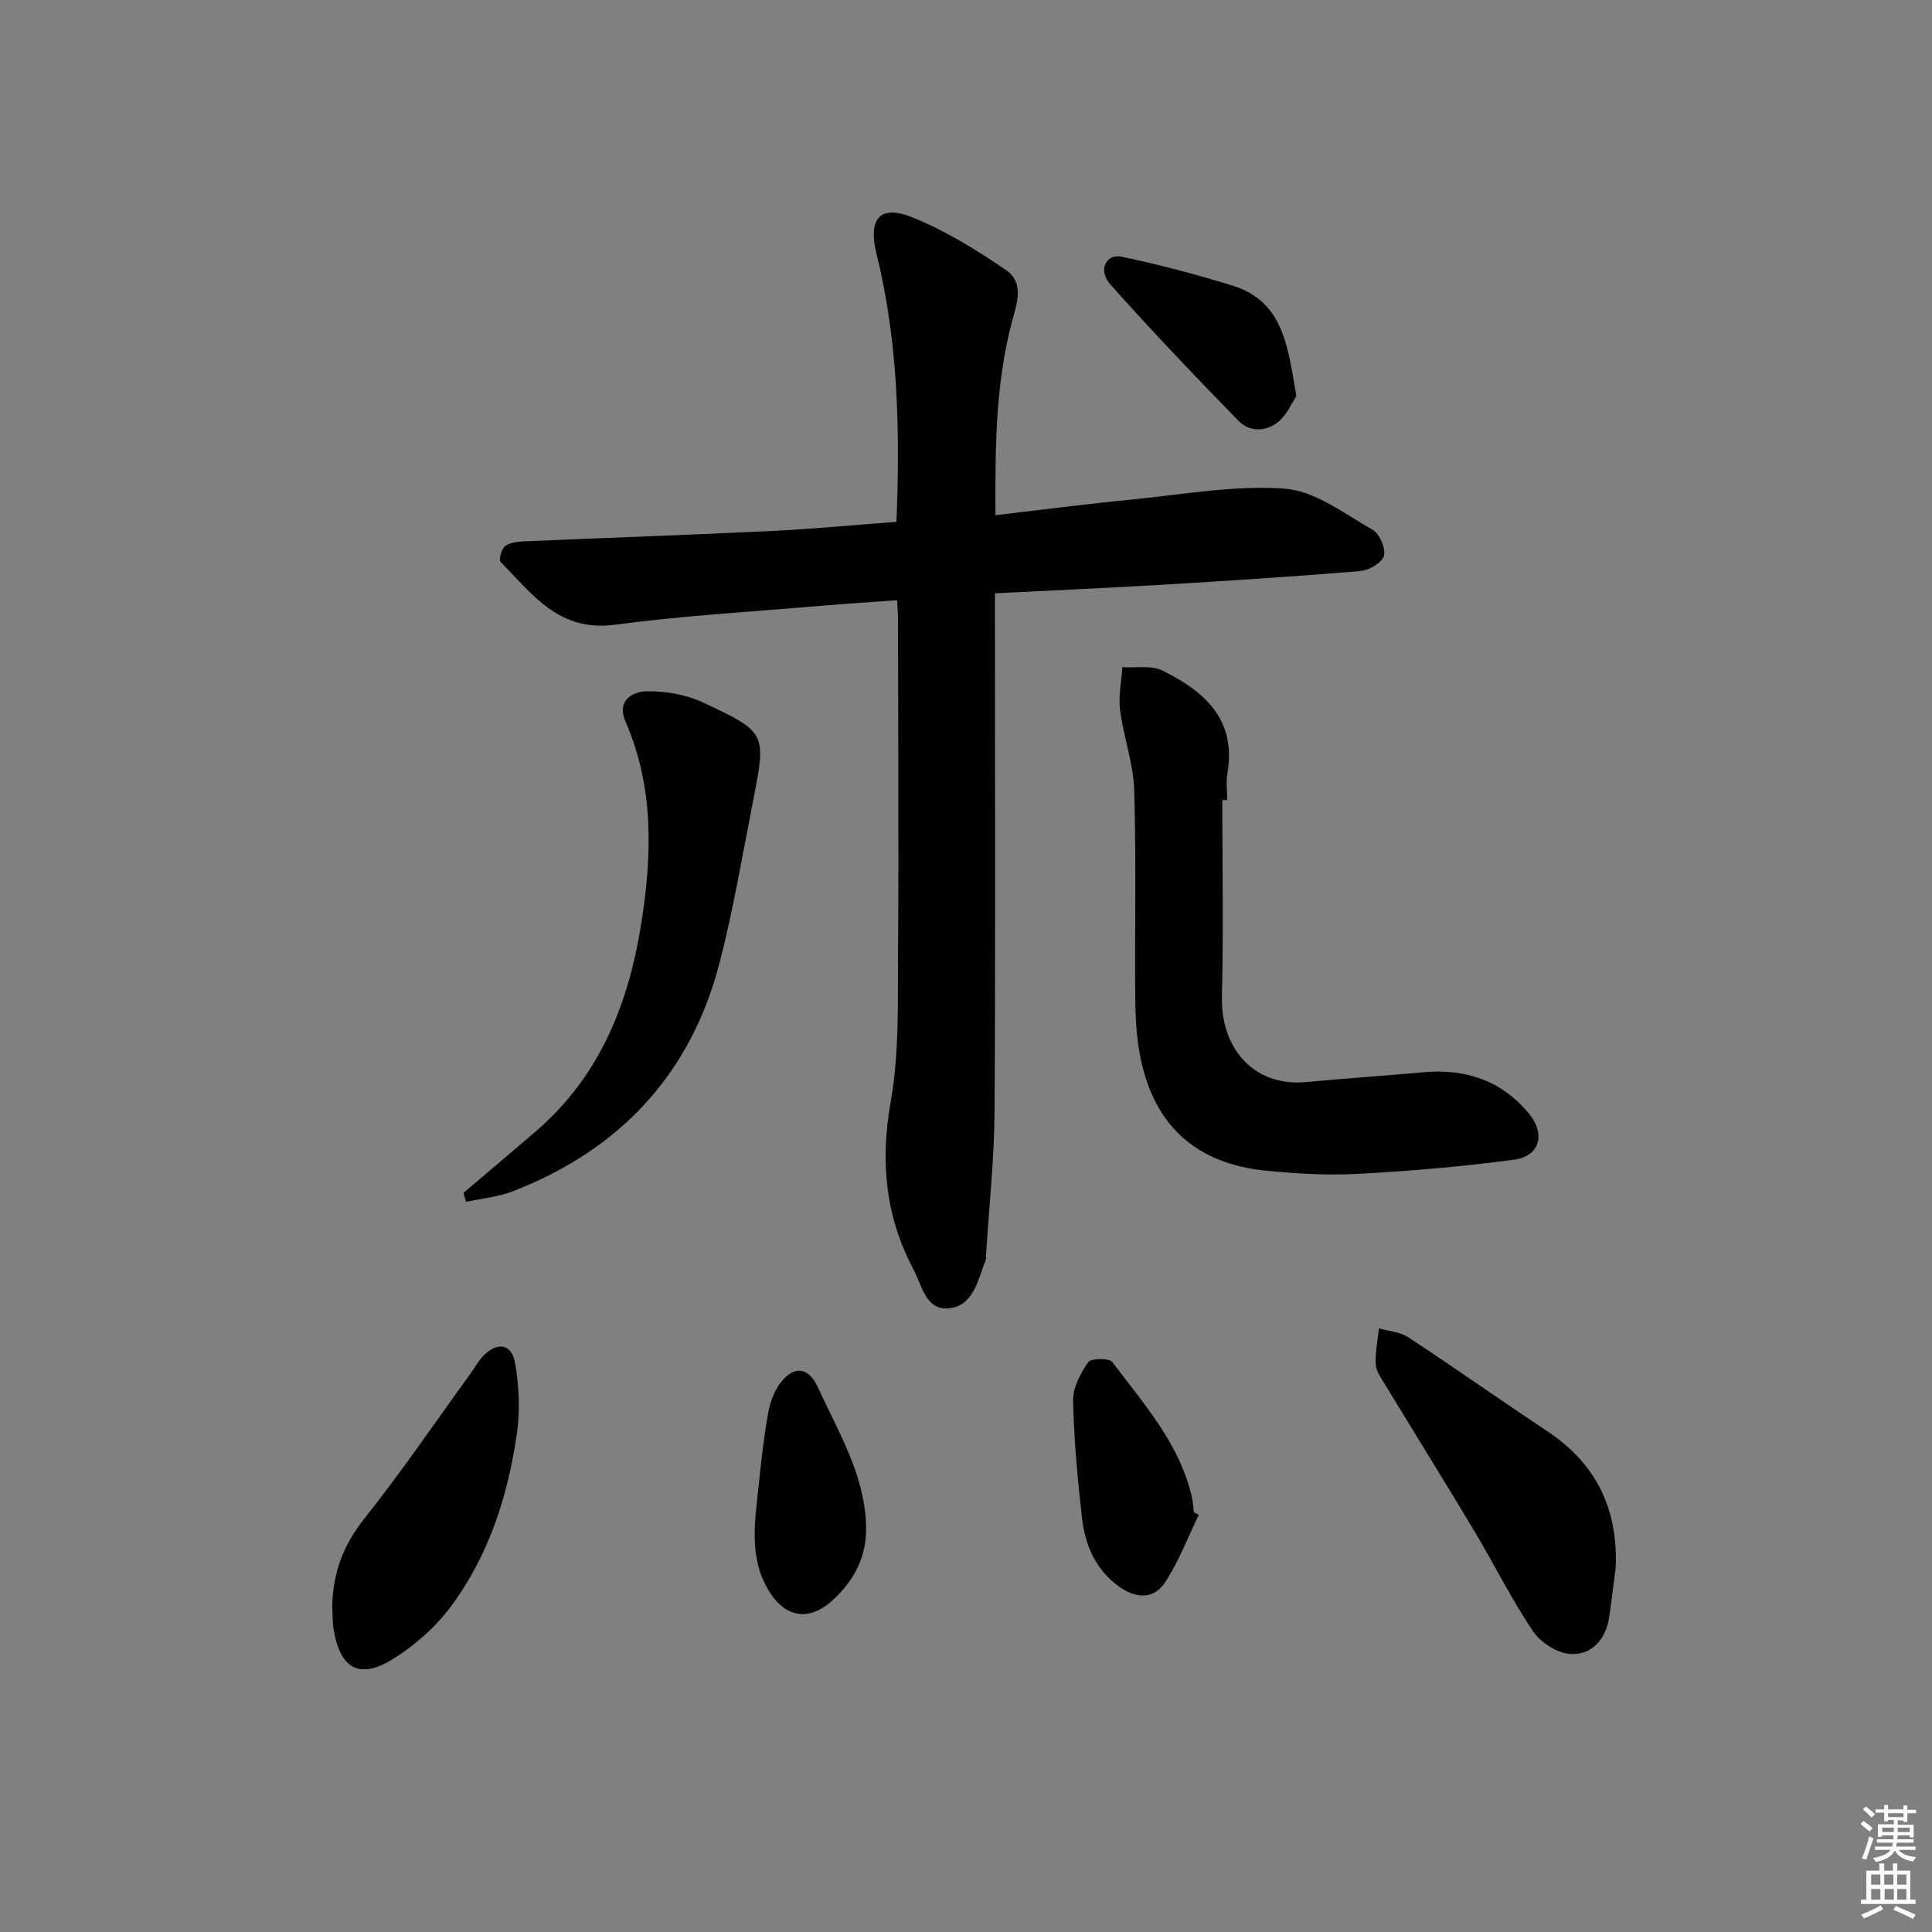
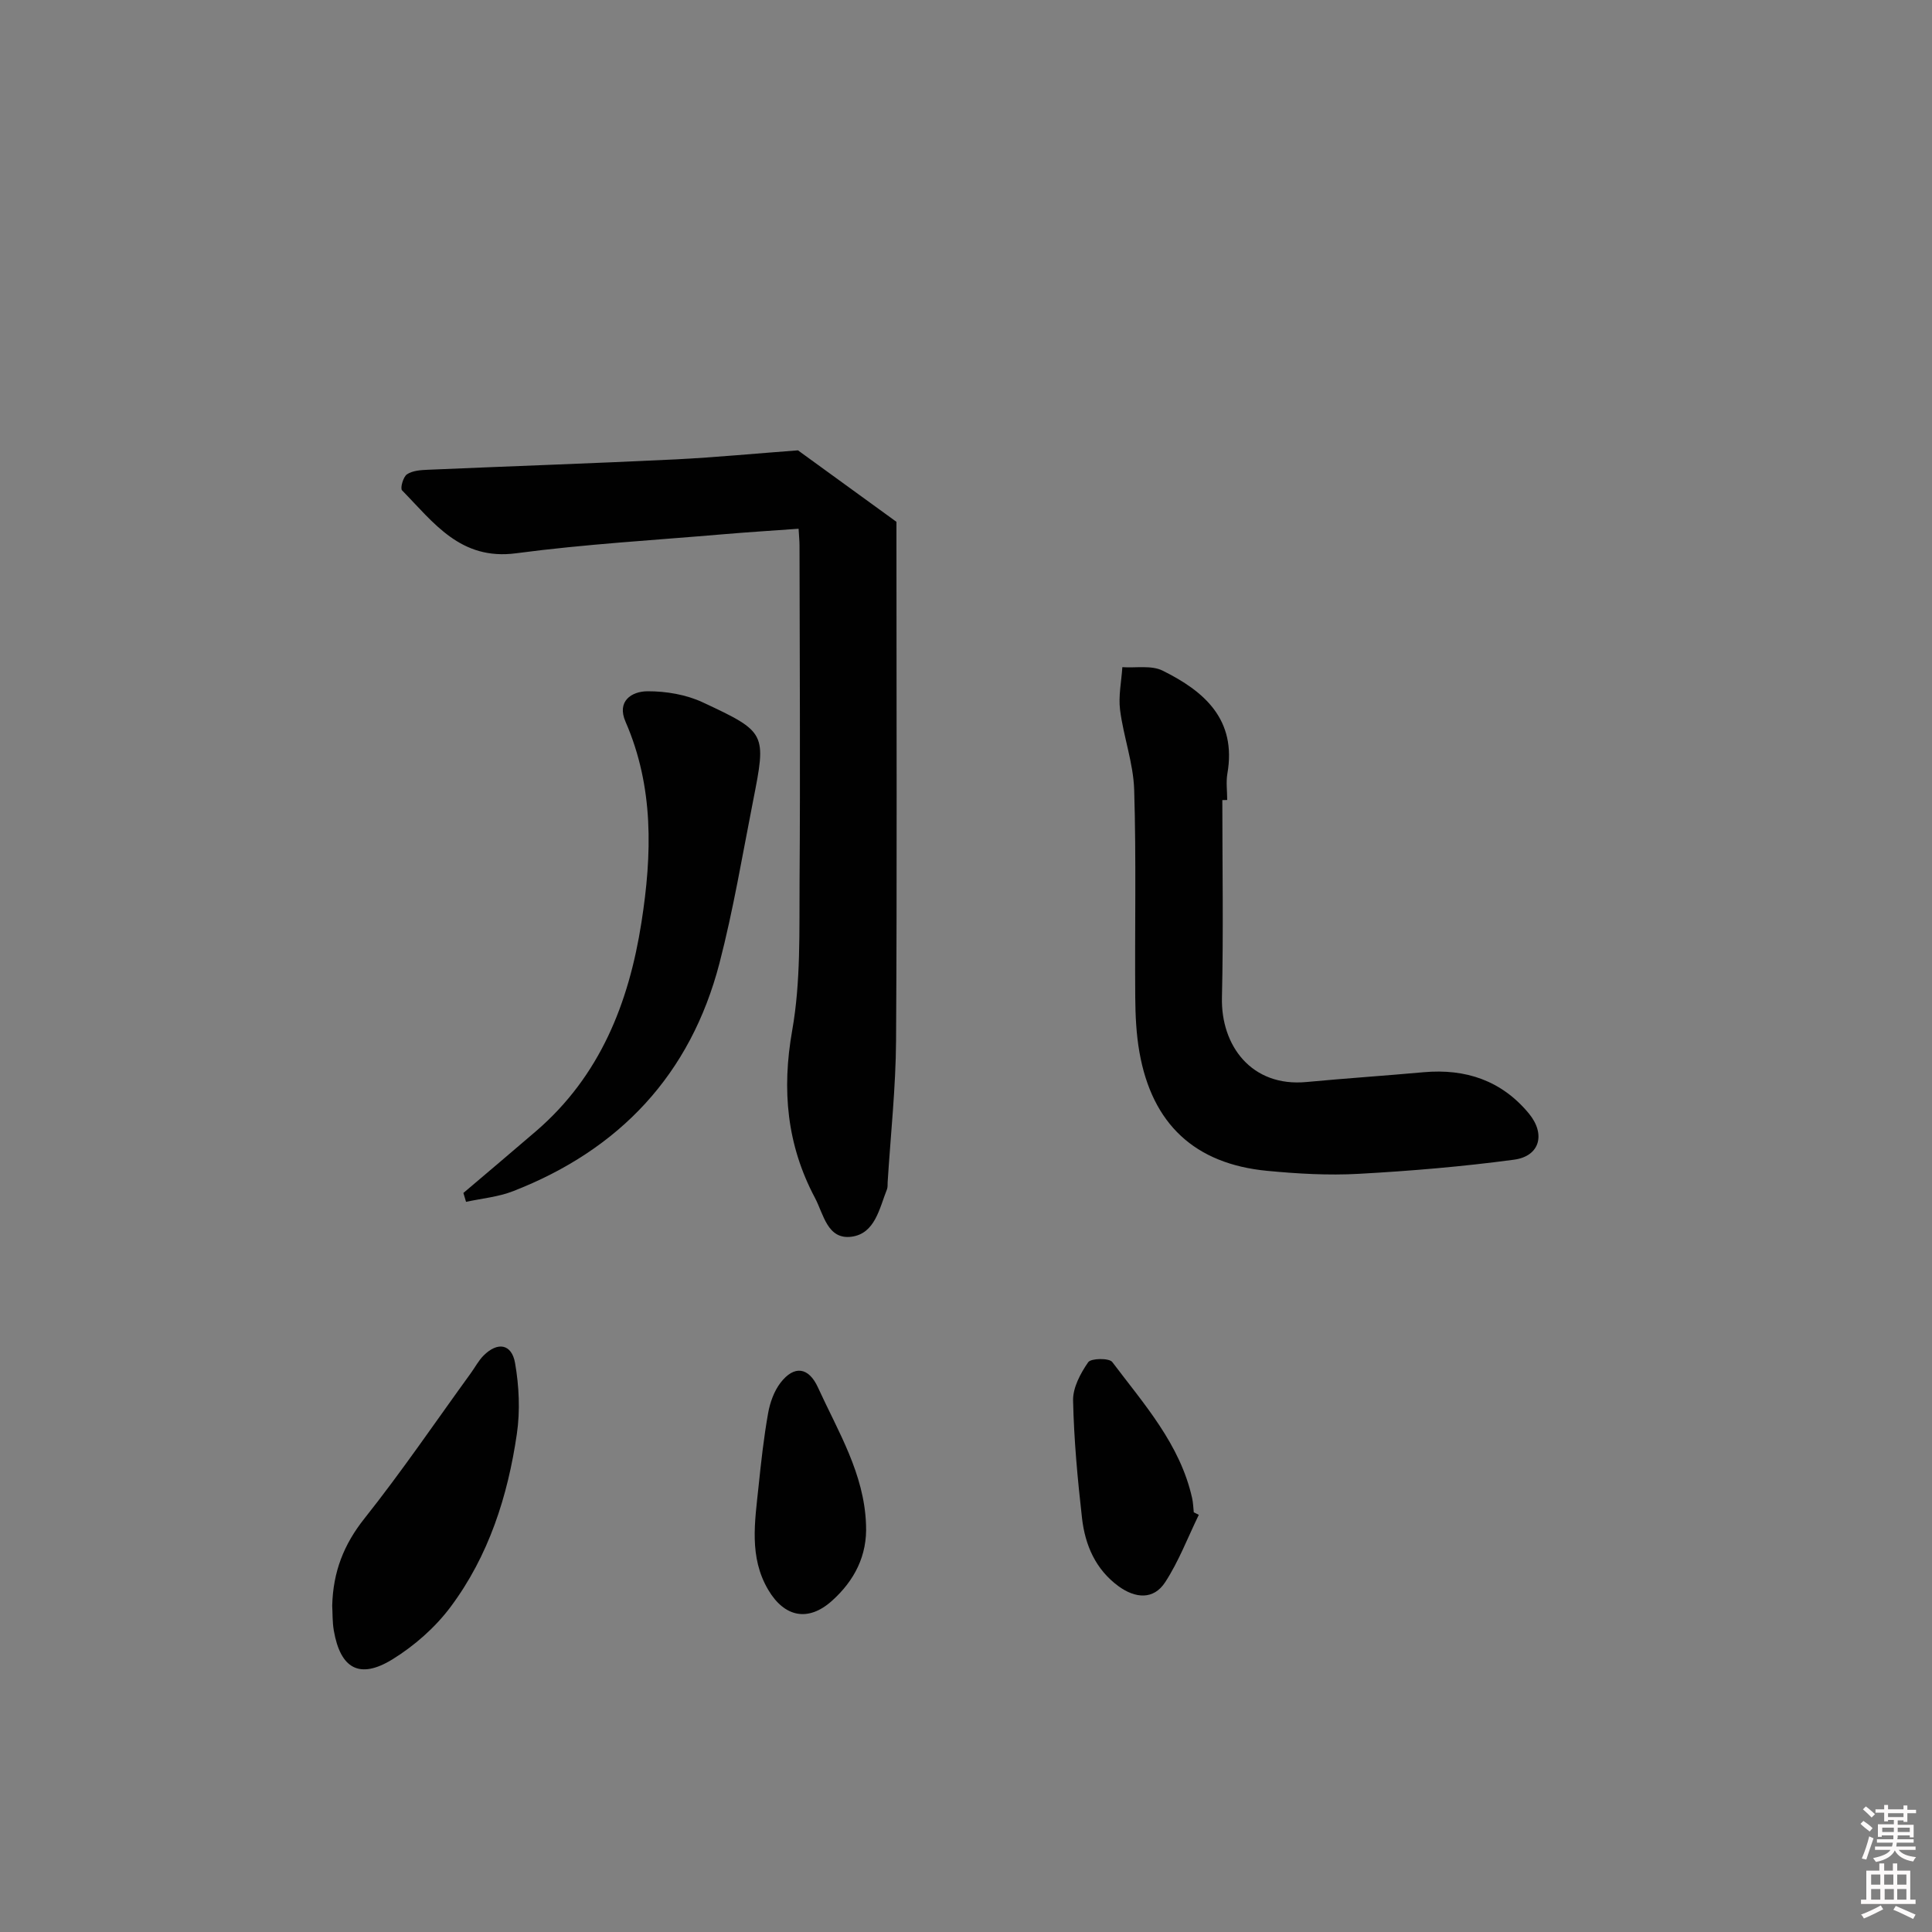
<svg xmlns="http://www.w3.org/2000/svg" enable-background="new 0 0 400 400" viewBox="0 0 400 400">
  <rect x="0" y="0" width="400" height="400" fill="#808080" stroke="none" />
  <path d="m385.2 377.6.6-.6c.6.4 1.3.9 1.9 1.5l-.6.7c-.8-.6-1.4-1.1-1.9-1.6zm.3 7.1c.6-1.4 1.1-2.9 1.5-4.5.3.1.6.3.9.4-.5 1.4-1 2.9-1.5 4.4l-.9-.2zm.2-10.1.6-.6c.7.5 1.3 1.1 1.9 1.6l-.7.7c-.6-.6-1.2-1.2-1.8-1.7zm8.4-.8h.8v.9h1.8v.7h-1.8v1.8h-.8v-.3h-1.2v.9h3.3v2.6h-.8v-.4h-2.5c0 .3 0 .6-.1.8h3.4v.7h-3.5c0 .3-.1.6-.1.8h4v.7h-3.5c.7.9 1.9 1.3 3.6 1.5-.2.2-.4.5-.6.9-1.9-.3-3.2-1.1-3.8-2.3-.5 1.1-1.8 2-3.9 2.4-.2-.3-.4-.5-.6-.8 1.9-.4 3.1-.9 3.6-1.7h-3.2v-.7h3.5c.1-.2.1-.5.2-.8h-3.3v-.7h3.4c0-.2 0-.5 0-.8h-2.4v.3h-.8v-2.6h3.3v-.9h-1.2v.3h-.8v-1.8h-1.8v-.7h1.8v-.9h.8v.9h3.2zm-4.4 5.5h2.4c0-.3 0-.6 0-.9h-2.4zm1.2-3.1h3.2v-.8h-3.2zm4.4 2.2h-2.4v.9h2.5v-.9z" fill="#fcfafa" />
  <path d="m389.2 385.8h.9v1.5h1.8v-1.5h.9v1.5h2.7v6h1.1v.9h-11.3v-.9h1.1v-6h2.7v-1.5zm.2 8.7.5.8c-1.2.6-2.5 1.3-4 1.9-.2-.3-.3-.6-.6-.8 1.6-.6 3-1.3 4.1-1.9zm-2-4.3h1.9v-2.1h-1.9zm0 3.1h1.9v-2.2h-1.9zm2.7-3.1h1.9v-2.1h-1.9zm.1 3.1h1.9v-2.2h-1.9zm2.3 1.3c1.4.6 2.7 1.2 4.1 1.8l-.5.9c-1.5-.7-2.8-1.4-4.1-1.9zm2.2-6.5h-1.9v2.1h1.9zm-1.9 5.2h1.9v-2.2h-1.9z" fill="#fcfafa" />
  <g fill="#010101">
-     <path d="m185.6 108.04c.77-19.1.33-37.48-4.14-55.55-1.79-7.23.73-10.21 7.46-7.48 6.82 2.76 13.26 6.73 19.36 10.9 3.98 2.72 2.13 7.29 1.14 11.07-3.34 12.85-3.38 25.93-3.32 39.68 9.71-1.13 19.02-2.34 28.35-3.25 10.54-1.03 21.19-3.01 31.61-2.23 6.25.47 12.28 5.2 18.13 8.51 1.44.82 2.75 3.88 2.33 5.4-.4 1.43-3.11 2.99-4.92 3.14-13.57 1.14-27.17 2-40.76 2.82-11.43.68-22.87 1.18-34.85 1.79v5.42c0 33.98.13 67.96-.08 101.94-.06 9.78-1.13 19.56-1.74 29.34-.03.5.03 1.04-.14 1.49-1.58 3.97-2.47 9.18-7.35 9.82-5 .65-5.78-4.69-7.56-8.04-5.82-10.96-6.9-22.33-4.71-34.7 1.78-10.06 1.45-20.55 1.52-30.85.17-23.15.02-46.3-.01-69.46 0-.98-.1-1.96-.19-3.53-5.23.38-10.28.69-15.33 1.12-14.4 1.24-28.85 2.06-43.16 3.96-11.52 1.53-17.08-6.37-23.61-13.03-.42-.43.23-2.78 1.01-3.31 1.13-.77 2.83-.89 4.3-.95 17.11-.74 34.23-1.32 51.34-2.15 8.41-.43 16.8-1.24 25.32-1.87z" />
+     <path d="m185.6 108.04v5.42c0 33.98.13 67.96-.08 101.94-.06 9.78-1.13 19.56-1.74 29.34-.03.5.03 1.04-.14 1.49-1.58 3.97-2.47 9.18-7.35 9.82-5 .65-5.78-4.69-7.56-8.04-5.82-10.96-6.9-22.33-4.71-34.7 1.78-10.06 1.45-20.55 1.52-30.85.17-23.15.02-46.3-.01-69.46 0-.98-.1-1.96-.19-3.53-5.23.38-10.28.69-15.33 1.12-14.4 1.24-28.85 2.06-43.16 3.96-11.52 1.53-17.08-6.37-23.61-13.03-.42-.43.23-2.78 1.01-3.31 1.13-.77 2.83-.89 4.3-.95 17.11-.74 34.23-1.32 51.34-2.15 8.41-.43 16.8-1.24 25.32-1.87z" />
    <path d="m253.07 165.65c0 13.63.24 27.26-.08 40.89-.23 9.94 6.11 18.55 17.5 17.48 8.08-.76 16.19-1.3 24.28-2.03 8.7-.77 16.12 1.73 21.76 8.54 3.53 4.27 2.29 8.85-3.06 9.57-10.67 1.43-21.43 2.34-32.19 2.93-6.28.35-12.64-.02-18.92-.62-14.99-1.43-23.83-9.69-26.45-24.55-.66-3.73-.84-7.58-.87-11.38-.11-14.32.22-28.65-.22-42.95-.17-5.53-2.21-10.98-2.92-16.53-.37-2.89.28-5.91.47-8.87 2.8.19 6-.43 8.32.71 8.66 4.28 15.37 10.13 13.43 21.3-.31 1.78-.04 3.66-.04 5.49-.35.01-.68.02-1.01.02z" />
    <path d="m95.94 246.99c5.03-4.28 10.09-8.53 15.09-12.84 13.19-11.38 19.16-26.46 21.77-43.15 2.21-14.09 2.6-28.06-3.29-41.57-1.86-4.25 1.23-6.29 4.54-6.31 3.83-.02 7.99.68 11.44 2.29 13.23 6.18 13.19 6.37 10.43 20.4-2.21 11.22-4.09 22.54-6.96 33.6-5.99 23.04-20.65 38.62-42.73 47.21-3.07 1.2-6.48 1.5-9.74 2.21-.19-.61-.37-1.22-.55-1.84z" />
-     <path d="m334.52 324.5c-.45 3.45-.85 6.9-1.36 10.34-.68 4.53-3.54 7.76-7.84 7.62-2.73-.09-6.29-2.32-7.88-4.67-4.46-6.58-7.99-13.78-12.08-20.61-6.05-10.12-12.29-20.13-18.41-30.21-.85-1.41-2-2.91-2.11-4.43-.17-2.48.4-5.01.66-7.52 2.04.59 4.37.74 6.07 1.85 9.72 6.39 19.23 13.1 28.91 19.55 10.07 6.7 14.5 16.06 14.04 28.08z" />
    <path d="m68.78 332.46c.17-7.05 2.41-12.71 6.68-18.08 7.73-9.73 14.73-20.04 22.03-30.1.87-1.2 1.58-2.57 2.61-3.61 2.9-2.92 5.84-2.47 6.54 1.54.83 4.78 1.07 9.87.37 14.66-1.88 12.91-5.84 25.27-13.72 35.82-3.19 4.27-7.5 8.06-12.04 10.86-6.81 4.19-10.77 1.93-12.14-5.97-.31-1.8-.24-3.66-.33-5.12z" />
    <path d="m248.2 313.63c-2.28 4.68-4.15 9.64-6.97 13.96-2.4 3.68-6.17 3.35-9.64.83-4.77-3.49-6.93-8.52-7.57-14.1-.92-8.09-1.67-16.22-1.85-24.35-.06-2.67 1.53-5.63 3.13-7.94.58-.83 4.34-.89 4.98-.04 6.58 8.73 14.04 17.02 16.53 28.15.22.97.24 1.98.35 2.97.35.17.69.34 1.04.52z" />
    <path d="m179.3 315.64c.3 6.44-2.42 11.63-7.04 15.78-4.9 4.41-9.83 3.45-13.21-2.27-4-6.77-2.76-14.08-2.01-21.3.53-5.1 1.09-10.22 1.99-15.27.39-2.2 1.23-4.55 2.57-6.3 2.83-3.67 5.82-3.23 7.74.96 4.19 9.16 9.6 17.89 9.96 28.4z" />
-     <path d="m268.41 82c-.92 1.36-1.95 3.87-3.79 5.37-2.48 2.02-5.9 2.13-8.2-.24-9.01-9.25-17.95-18.59-26.53-28.24-2.63-2.95-.91-6.44 2.41-5.73 7.73 1.65 15.41 3.65 22.96 6 10.55 3.3 11.35 12.71 13.15 22.84z" />
  </g>
</svg>